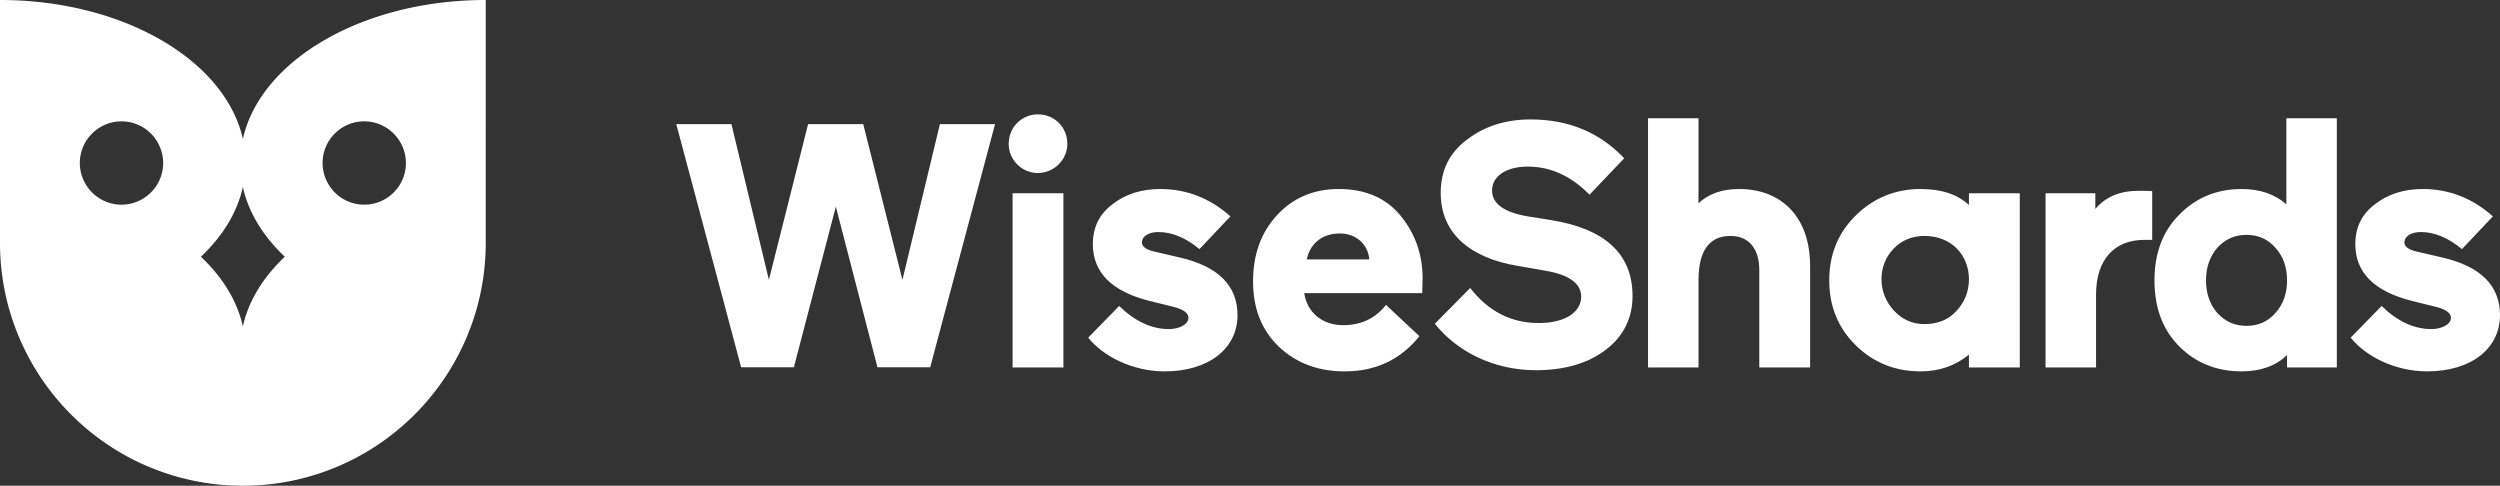
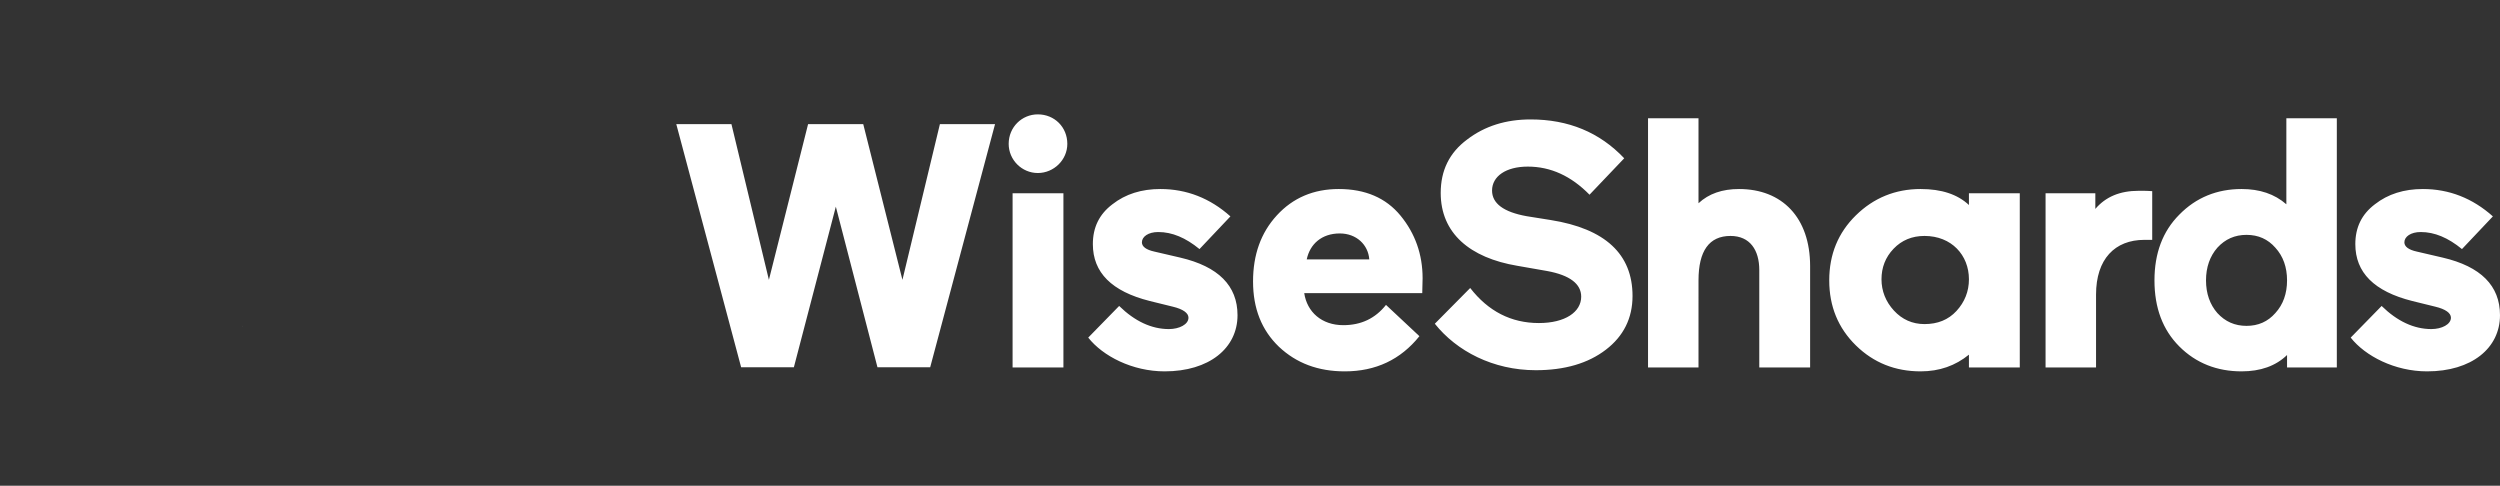
<svg xmlns="http://www.w3.org/2000/svg" height="320.574" viewBox="0 0 1649.938 320.574" width="1649.938">
  <rect x="0" y="0" width="1649.938" height="320.574" fill="#333333" stroke="none" />
  <g fill="#fff">
    <path d="M684.941 75.48c11.025 0 19.467 8.447 19.467 19.471 0 10.564-8.908 19.236-19.467 19.236-10.557 0-19.239-8.672-19.239-19.236 0-11.023 8.683-19.471 19.239-19.471zm-16.658 167.041V127.553h33.549v114.969h-33.549zm90.512-43.876c-25.107-6.33-37.537-18.771-37.537-37.535 0-11.035 4.215-19.711 12.9-26.279 8.678-6.795 19.234-10.08 31.674-10.08 17.362 0 32.841 6.098 46.213 18.061l-20.409 21.576c-9.151-7.508-18.061-11.25-27.218-11.25-6.57 0-10.789 3.049-10.789 6.793 0 2.814 2.811 4.928 8.213 6.107l17.127 3.982c25.097 5.867 37.766 18.533 37.766 38.006 0 21.82-18.768 37.068-48.088 37.068-21.354 0-40.826-10.084-50.442-22.283l20.41-20.891c10.321 10.094 21.343 15.262 32.839 15.262 6.809 0 12.91-3.055 12.91-7.512 0-3.049-3.516-5.633-10.321-7.271zm179.859-5.168h-77.889c1.873 12.436 11.494 21.126 25.805 21.126 11.732 0 21.115-4.462 28.152-13.378l22.059 20.646c-12.438 15.49-28.858 23.223-49.267 23.223-17.601 0-31.911-5.395-43.4-16.191-11.5-11.023-17.133-25.338-17.133-43.156 0-17.598 5.162-32.144 15.721-43.633 10.559-11.5 24.162-17.363 40.821-17.363 17.594 0 31.198 5.863 40.819 17.588 9.615 11.73 14.543 25.564 14.543 41.291zm-76.246-22.278h41.287c-.698-9.621-8.439-17.131-19.473-17.131-11.962 0-19.703 7.041-21.814 17.131zm258.561 71.322h-33.31V78.051h33.31v56.084c6.797-6.346 15.721-9.385 26.741-9.385 28.388 0 46.919 18.766 46.919 50.902v66.869h-33.547v-64.285c0-13.141-6.094-22.521-18.998-22.521-14.074 0-21.115 9.854-21.115 29.32zm178.48-107.222v-7.734h33.555v114.957h-33.555v-8.455c-8.906 7.273-19.467 11.027-31.904 11.027-16.659 0-30.969-5.629-42.701-17.121-11.725-11.5-17.593-25.803-17.593-42.938 0-17.133 5.868-31.433 17.593-42.922 11.732-11.5 26.042-17.363 42.701-17.363 13.844 0 24.4 3.52 31.904 10.549zm-8.211 69.918c5.395-5.864 8.211-12.902 8.211-20.889 0-15.951-11.496-28.613-29.318-28.613-8.217 0-15.016 2.816-20.417 8.447-5.396 5.627-7.974 12.432-7.974 20.166 0 7.742 2.816 14.791 8.211 20.65 5.394 5.869 12.199 8.912 20.18 8.912 8.673.001 15.711-2.814 21.107-8.673zm129.17-46.918h-5.166c-19.474 0-31.902 12.662-31.902 36.121v48.102h-33.316V127.564h32.846v10.312c6.797-7.979 16.184-11.955 28.623-11.955 3.75 0 6.805 0 8.916.232v32.146zm17.909-16.664c11.027-11.262 24.868-16.885 41.06-16.885 11.968 0 21.812 3.285 29.562 10.08V78.051h33.309v164.471h-32.85v-8.215c-7.503 7.27-17.592 10.787-30.021 10.787-16.191 0-30.032-5.395-41.06-16.42-11.025-11.027-16.421-25.571-16.421-43.639 0-17.824 5.396-32.371 16.421-43.4zm71.081 43.4c0-8.678-2.57-15.943-7.732-21.576-4.936-5.639-11.265-8.455-19.008-8.455-7.74 0-14.08 2.816-19.242 8.455-4.926 5.633-7.505 12.898-7.505 21.576 0 8.688 2.579 15.955 7.505 21.586 5.162 5.631 11.502 8.443 19.242 8.443 7.743 0 14.072-2.812 19.008-8.443 5.162-5.631 7.732-12.898 7.732-21.586zm82.594 13.61c-25.107-6.33-37.537-18.76-37.537-37.535 0-11.035 4.219-19.711 12.898-26.279 8.679-6.795 19.243-10.08 31.675-10.08 17.362 0 32.841 6.098 46.212 18.061l-20.408 21.576c-9.146-7.508-18.062-11.25-27.215-11.25-6.562 0-10.791 3.049-10.791 6.801 0 2.814 2.816 4.92 8.211 6.1l17.129 3.982c25.1 5.867 37.771 18.533 37.771 38.006 0 21.82-18.775 37.068-48.096 37.068-21.346 0-40.818-10.084-50.441-22.283l20.416-20.879c10.316 10.082 21.342 15.25 32.842 15.25 6.798 0 12.901-3.055 12.901-7.512 0-3.049-3.516-5.633-10.323-7.271zM482.727 81.908l24.725 102.781L533.32 81.908h36.396l25.867 102.781 24.728-102.781h36.397L613.9 242.387h-34.796L551.63 136.395l-27.695 105.992h-34.801L446.326 81.908zm518.703 93.516c-31.366-5.266-50.596-21.51-50.596-48.076 0-14.881 5.725-26.551 17.404-35.248 11.672-8.93 25.638-13.279 41.889-13.279 24.955 0 45.556 8.471 61.818 25.641l-22.899 24.041c-12.132-12.365-25.636-18.551-40.745-18.551-14.425 0-23.582 6.416-23.582 15.795 0 8.478 7.555 14.197 22.889 16.943l15.803 2.52c35.931 5.727 54.02 22.436 54.02 50.133 0 14.656-5.946 26.555-17.63 35.482-11.672 8.93-27.008 13.504-46.238 13.504-28.158 0-52.197-12.586-66.617-30.672l23.35-23.584c11.902 15.34 27.014 23.129 45.332 23.129 17.396 0 27.926-7.326 27.926-17.395 0-8.477-7.557-14.203-22.441-16.941zm-841.143 39.744v-.004zm0 0v-.004h-.053c.021.082.035.166.053.248.024-.082.029-.166.051-.248h-.051zm0-.004h.051c.01-.031.014-.064.021-.094z" />
-     <path d="M160.218 215.07c.003.029.011.062.017.094h.053z" />
-     <path d="M160.287 91.711C148.727 39.82 81.371 0 0 0v160.285c0 15.836 2.307 31.133 6.586 45.58a159.3 159.3 0 0 0 3.009 9.107 3 3 0 0 0 .074.191c12.163 33.383 35.093 61.588 64.608 80.393a159.51 159.51 0 0 0 33.354 16.141c16.488 5.738 34.205 8.877 52.656 8.877 18.453 0 36.16-3.139 52.656-8.877a159.347 159.347 0 0 0 33.352-16.141c29.523-18.805 52.447-47.01 64.613-80.393l.07-.191a160.062 160.062 0 0 0 3.006-9.107c4.281-14.447 6.588-29.744 6.588-45.58V0c-81.371 0-148.731 39.82-160.285 91.711zm-52.607 15.873c0 9.039-4.381 17.031-11.111 22.045-4.58 3.41-10.239 5.449-16.389 5.449-10.887 0-20.27-6.342-24.719-15.523-1.762-3.623-2.781-7.674-2.781-11.971v-.002c0-9.016 4.359-16.996 11.062-22.01 4.592-3.432 10.273-5.488 16.438-5.488 11.847 0 21.916 7.51 25.789 18.014a27.397 27.397 0 0 1 1.711 9.484zm52.658 107.58c-.021.082-.026.166-.051.248-.018-.082-.031-.166-.053-.248-.006-.031-.014-.064-.017-.094-3.829-16.805-13.511-32.328-27.616-45.637 14.205-13.398 23.911-29.047 27.686-45.978 3.773 16.932 13.484 32.58 27.691 45.978-14.112 13.309-23.795 28.832-27.619 45.637-.007.03-.011.063-.021.094zm107.556-107.58c0 15.184-12.313 27.494-27.501 27.494a27.256 27.256 0 0 1-16.389-5.443 27.688 27.688 0 0 1-8.332-10.08 27.305 27.305 0 0 1-2.771-11.971v-.002c0-15.188 12.307-27.498 27.492-27.498 6.18 0 11.852 2.053 16.433 5.488 4.216 3.162 7.505 7.492 9.352 12.525 1.091 2.961 1.717 6.146 1.717 9.484v.003z" />
  </g>
</svg>